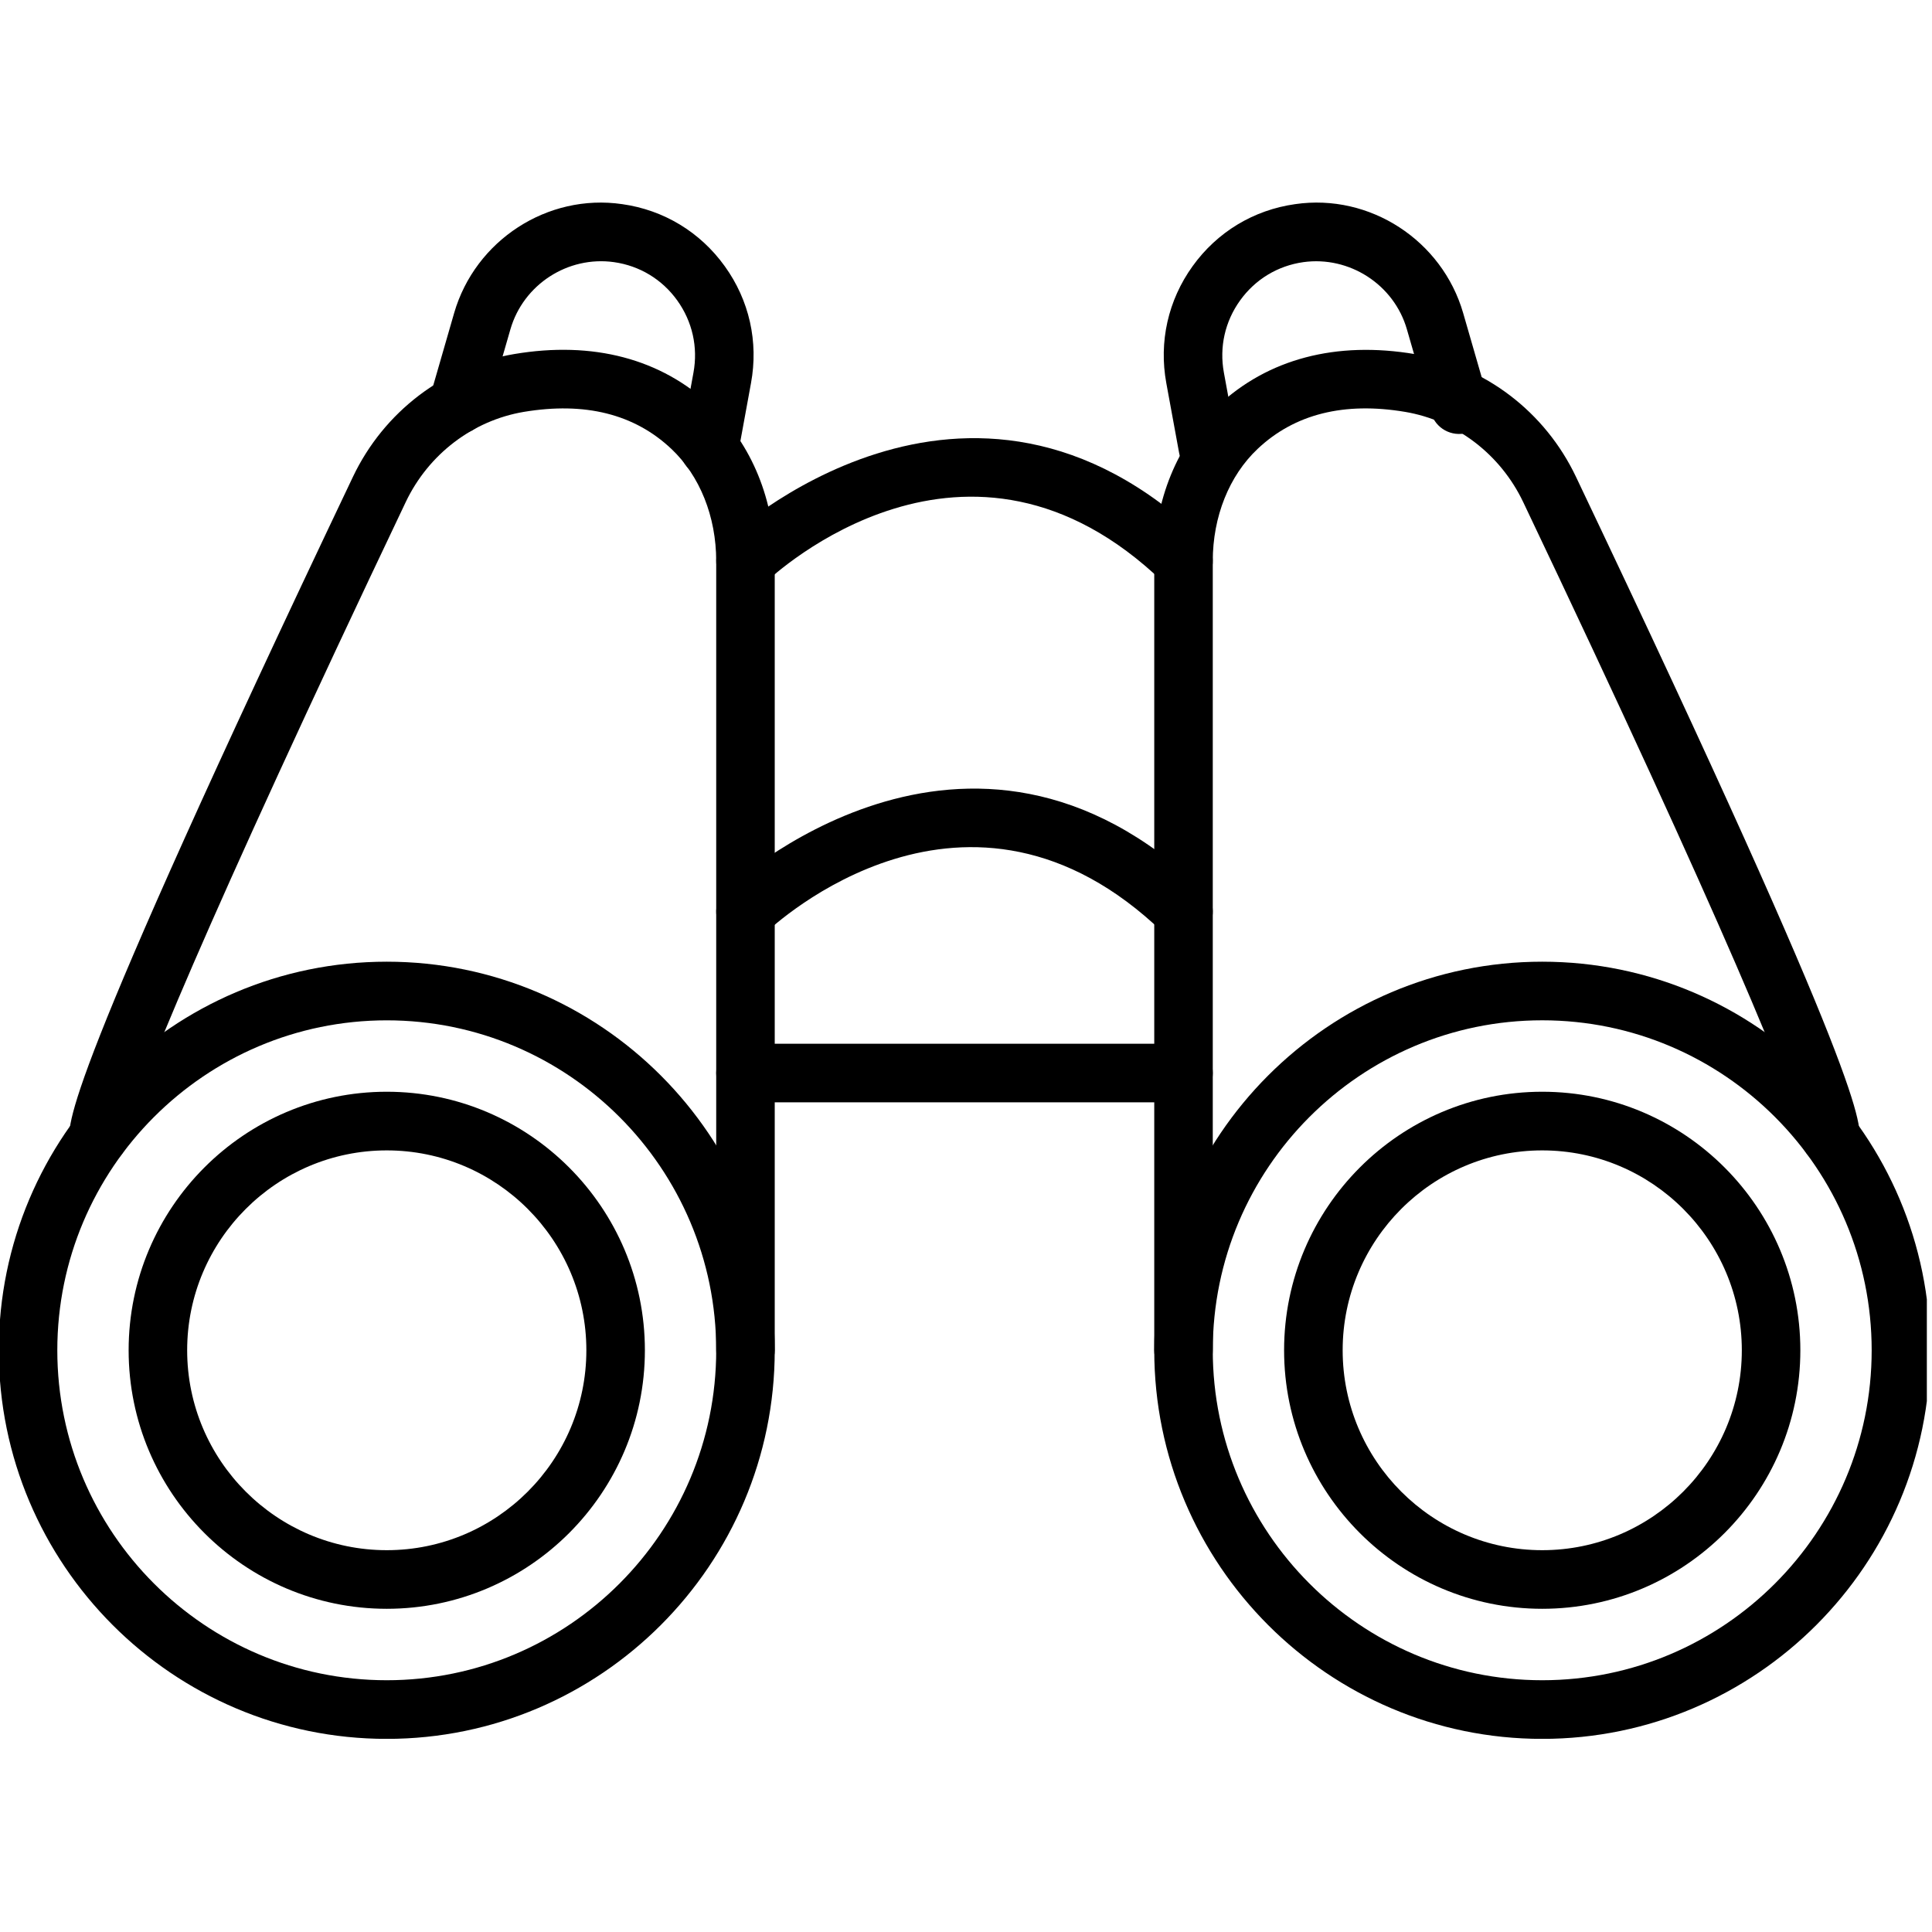
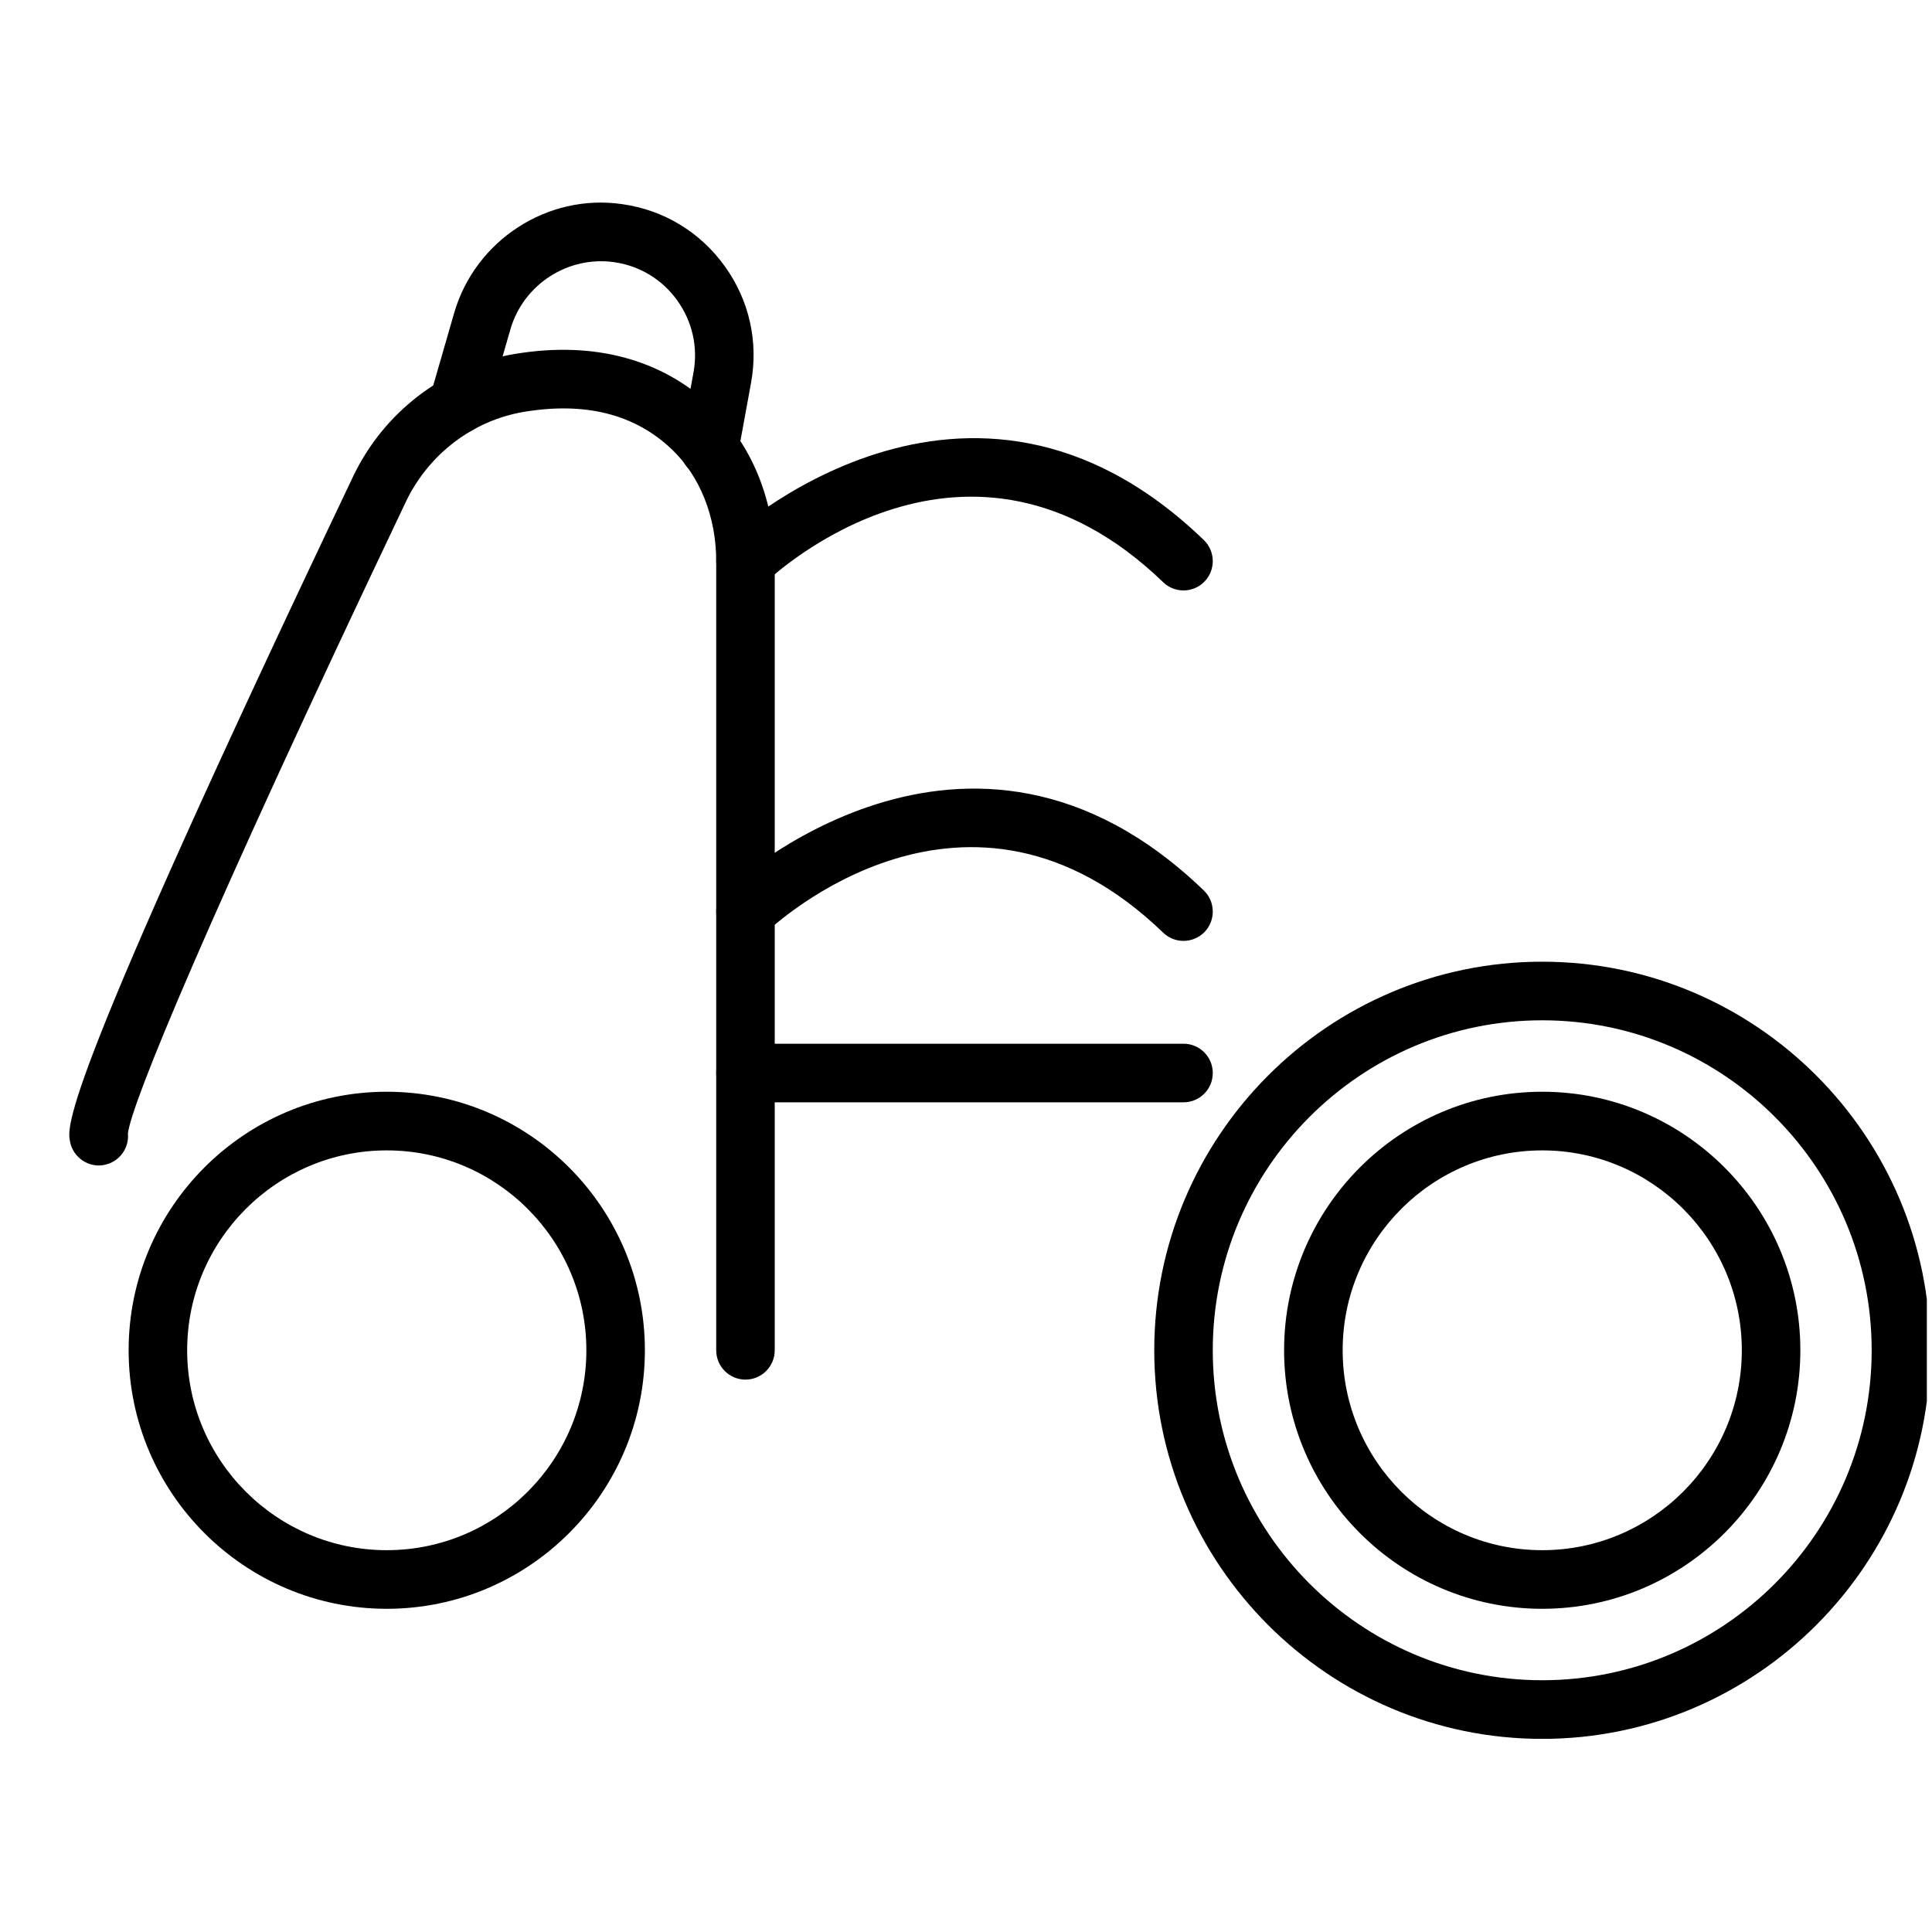
<svg xmlns="http://www.w3.org/2000/svg" width="250" zoomAndPan="magnify" viewBox="0 0 187.5 187.5" height="250" preserveAspectRatio="xMidYMid meet" version="1.0">
  <defs>
    <clipPath id="id1">
      <path d="M 0 93 L 76 93 L 76 168.75 L 0 168.75 Z M 0 93 " clip-rule="nonzero" />
    </clipPath>
    <clipPath id="id2">
      <path d="M 112 93 L 187 93 L 187 168.75 L 112 168.75 Z M 112 93 " clip-rule="nonzero" />
    </clipPath>
  </defs>
  <g clip-path="url(#id1)">
-     <path fill="#000000" d="M 37.535 99.023 C 19.906 99.023 5.562 113.387 5.562 131.043 C 5.562 148.699 19.906 163.066 37.535 163.066 C 55.164 163.066 69.508 148.699 69.508 131.043 C 69.508 113.387 55.164 99.023 37.535 99.023 Z M 37.535 168.758 C 16.773 168.758 -0.117 151.836 -0.117 131.043 C -0.117 110.25 16.773 93.332 37.535 93.332 C 58.293 93.332 75.188 110.25 75.188 131.043 C 75.188 151.836 58.293 168.758 37.535 168.758 " fill-opacity="1" fill-rule="nonzero" />
-   </g>
+     </g>
  <path fill="#000000" d="M 37.535 111.645 C 26.855 111.645 18.164 120.348 18.164 131.043 C 18.164 141.742 26.855 150.445 37.535 150.445 C 48.215 150.445 56.906 141.742 56.906 131.043 C 56.906 120.348 48.215 111.645 37.535 111.645 Z M 37.535 156.133 C 23.723 156.133 12.484 144.879 12.484 131.043 C 12.484 117.211 23.723 105.953 37.535 105.953 C 51.348 105.953 62.586 117.211 62.586 131.043 C 62.586 144.879 51.348 156.133 37.535 156.133 " fill-opacity="1" fill-rule="nonzero" />
  <path fill="#000000" d="M 12.363 109.672 C 12.363 109.672 12.367 109.676 12.367 109.68 C 12.367 109.676 12.363 109.672 12.363 109.672 Z M 12.402 110.078 Z M 72.348 133.891 C 70.777 133.891 69.508 132.613 69.508 131.043 L 69.508 54.457 C 69.508 50.141 67.922 46.176 65.156 43.566 C 61.566 40.176 56.766 38.984 50.836 39.973 C 45.871 40.812 41.586 44.086 39.379 48.719 C 19.98 89.484 12.746 107.148 12.414 109.992 C 12.551 111.414 11.602 112.738 10.172 113.043 C 8.664 113.383 7.129 112.383 6.809 110.852 C 6.477 109.301 5.793 106.066 34.254 46.273 C 37.254 39.969 43.102 35.512 49.891 34.363 C 57.547 33.07 64.164 34.812 69.051 39.422 C 72.949 43.105 75.188 48.582 75.188 54.457 L 75.188 131.043 C 75.188 132.613 73.914 133.891 72.348 133.891 " fill-opacity="1" fill-rule="nonzero" />
  <g clip-path="url(#id2)">
    <path fill="#000000" d="M 149.672 99.02 C 132.043 99.02 117.699 113.387 117.699 131.043 C 117.699 148.699 132.043 163.066 149.672 163.066 C 167.301 163.066 181.645 148.699 181.645 131.043 C 181.645 113.387 167.301 99.02 149.672 99.02 Z M 149.672 168.758 C 128.91 168.758 112.02 151.836 112.02 131.043 C 112.02 110.25 128.91 93.332 149.672 93.332 C 170.434 93.332 187.324 110.25 187.324 131.043 C 187.324 151.836 170.434 168.758 149.672 168.758 " fill-opacity="1" fill-rule="nonzero" />
  </g>
  <path fill="#000000" d="M 149.672 111.645 C 138.992 111.645 130.305 120.348 130.305 131.043 C 130.305 141.742 138.992 150.445 149.672 150.445 C 160.352 150.445 169.043 141.742 169.043 131.043 C 169.043 120.348 160.352 111.645 149.672 111.645 Z M 149.672 156.133 C 135.859 156.133 124.621 144.879 124.621 131.043 C 124.621 117.211 135.859 105.953 149.672 105.953 C 163.484 105.953 174.723 117.211 174.723 131.043 C 174.723 144.879 163.484 156.133 149.672 156.133 " fill-opacity="1" fill-rule="nonzero" />
-   <path fill="#000000" d="M 174.844 109.672 C 174.844 109.672 174.84 109.68 174.84 109.68 C 174.84 109.68 174.844 109.672 174.844 109.672 Z M 174.801 110.078 Z M 114.859 133.891 C 113.289 133.891 112.02 132.617 112.02 131.043 L 112.02 54.457 C 112.02 48.582 114.258 43.105 118.152 39.426 C 123.043 34.816 129.695 33.078 137.316 34.367 C 144.105 35.512 149.953 39.969 152.949 46.277 C 181.41 106.066 180.727 109.301 180.398 110.852 C 180.074 112.387 178.543 113.383 177.031 113.043 C 175.605 112.742 174.652 111.414 174.793 109.992 C 174.461 107.148 167.227 89.484 147.824 48.723 C 145.617 44.09 141.336 40.812 136.367 39.973 C 130.461 38.98 125.637 40.176 122.051 43.566 C 119.285 46.176 117.699 50.145 117.699 54.457 L 117.699 131.043 C 117.699 132.617 116.426 133.891 114.859 133.891 " fill-opacity="1" fill-rule="nonzero" />
  <path fill="#000000" d="M 114.859 106.98 L 72.348 106.98 C 70.777 106.98 69.508 105.707 69.508 104.137 C 69.508 102.566 70.777 101.293 72.348 101.293 L 114.859 101.293 C 116.43 101.293 117.699 102.566 117.699 104.137 C 117.699 105.707 116.43 106.98 114.859 106.98 " fill-opacity="1" fill-rule="nonzero" />
  <path fill="#000000" d="M 114.859 57.301 C 114.148 57.301 113.438 57.039 112.891 56.508 C 93.902 38.203 75.105 55.758 74.312 56.508 C 73.184 57.594 71.383 57.555 70.301 56.422 C 69.215 55.289 69.25 53.492 70.375 52.41 C 70.609 52.18 93.875 30.281 116.832 52.41 C 117.957 53.5 117.992 55.301 116.906 56.43 C 116.348 57.012 115.602 57.301 114.859 57.301 " fill-opacity="1" fill-rule="nonzero" />
  <path fill="#000000" d="M 114.859 91.312 C 114.148 91.312 113.438 91.051 112.891 90.52 C 93.902 72.215 75.105 89.77 74.312 90.523 C 73.184 91.605 71.383 91.566 70.301 90.438 C 69.215 89.305 69.25 87.508 70.375 86.422 C 70.609 86.191 93.875 64.289 116.832 86.422 C 117.957 87.508 117.992 89.312 116.906 90.445 C 116.348 91.02 115.602 91.312 114.859 91.312 " fill-opacity="1" fill-rule="nonzero" />
  <path fill="#000000" d="M 68.848 46.328 C 68.68 46.328 68.504 46.312 68.336 46.281 C 66.789 46 65.77 44.516 66.055 42.973 L 67.301 36.16 C 67.754 33.684 67.191 31.195 65.723 29.152 C 64.258 27.113 62.078 25.793 59.59 25.441 C 55.109 24.812 50.793 27.609 49.535 31.961 L 47.195 40.066 C 46.754 41.574 45.188 42.438 43.676 42.008 C 42.168 41.574 41.297 39.992 41.734 38.488 L 44.074 30.383 C 46.117 23.324 53.133 18.754 60.383 19.812 C 64.414 20.379 67.949 22.516 70.332 25.828 C 72.719 29.137 73.625 33.172 72.883 37.188 L 71.637 43.996 C 71.391 45.367 70.191 46.328 68.848 46.328 " fill-opacity="1" fill-rule="nonzero" />
-   <path fill="#000000" d="M 117.23 46.328 C 115.887 46.328 114.691 45.367 114.441 43.996 L 113.191 37.188 C 112.453 33.172 113.363 29.137 115.742 25.832 C 118.125 22.516 121.66 20.379 125.695 19.812 C 132.941 18.754 139.957 23.324 142 30.383 L 144.34 38.488 C 144.777 39.992 143.906 41.574 142.398 42.008 C 140.875 42.434 139.316 41.574 138.883 40.066 L 136.539 31.961 C 135.289 27.613 130.949 24.82 126.488 25.441 C 123.996 25.793 121.82 27.113 120.352 29.156 C 118.883 31.199 118.324 33.684 118.777 36.156 L 120.027 42.969 C 120.312 44.512 119.289 46 117.746 46.281 C 117.574 46.312 117.398 46.328 117.23 46.328 " fill-opacity="1" fill-rule="nonzero" />
</svg>